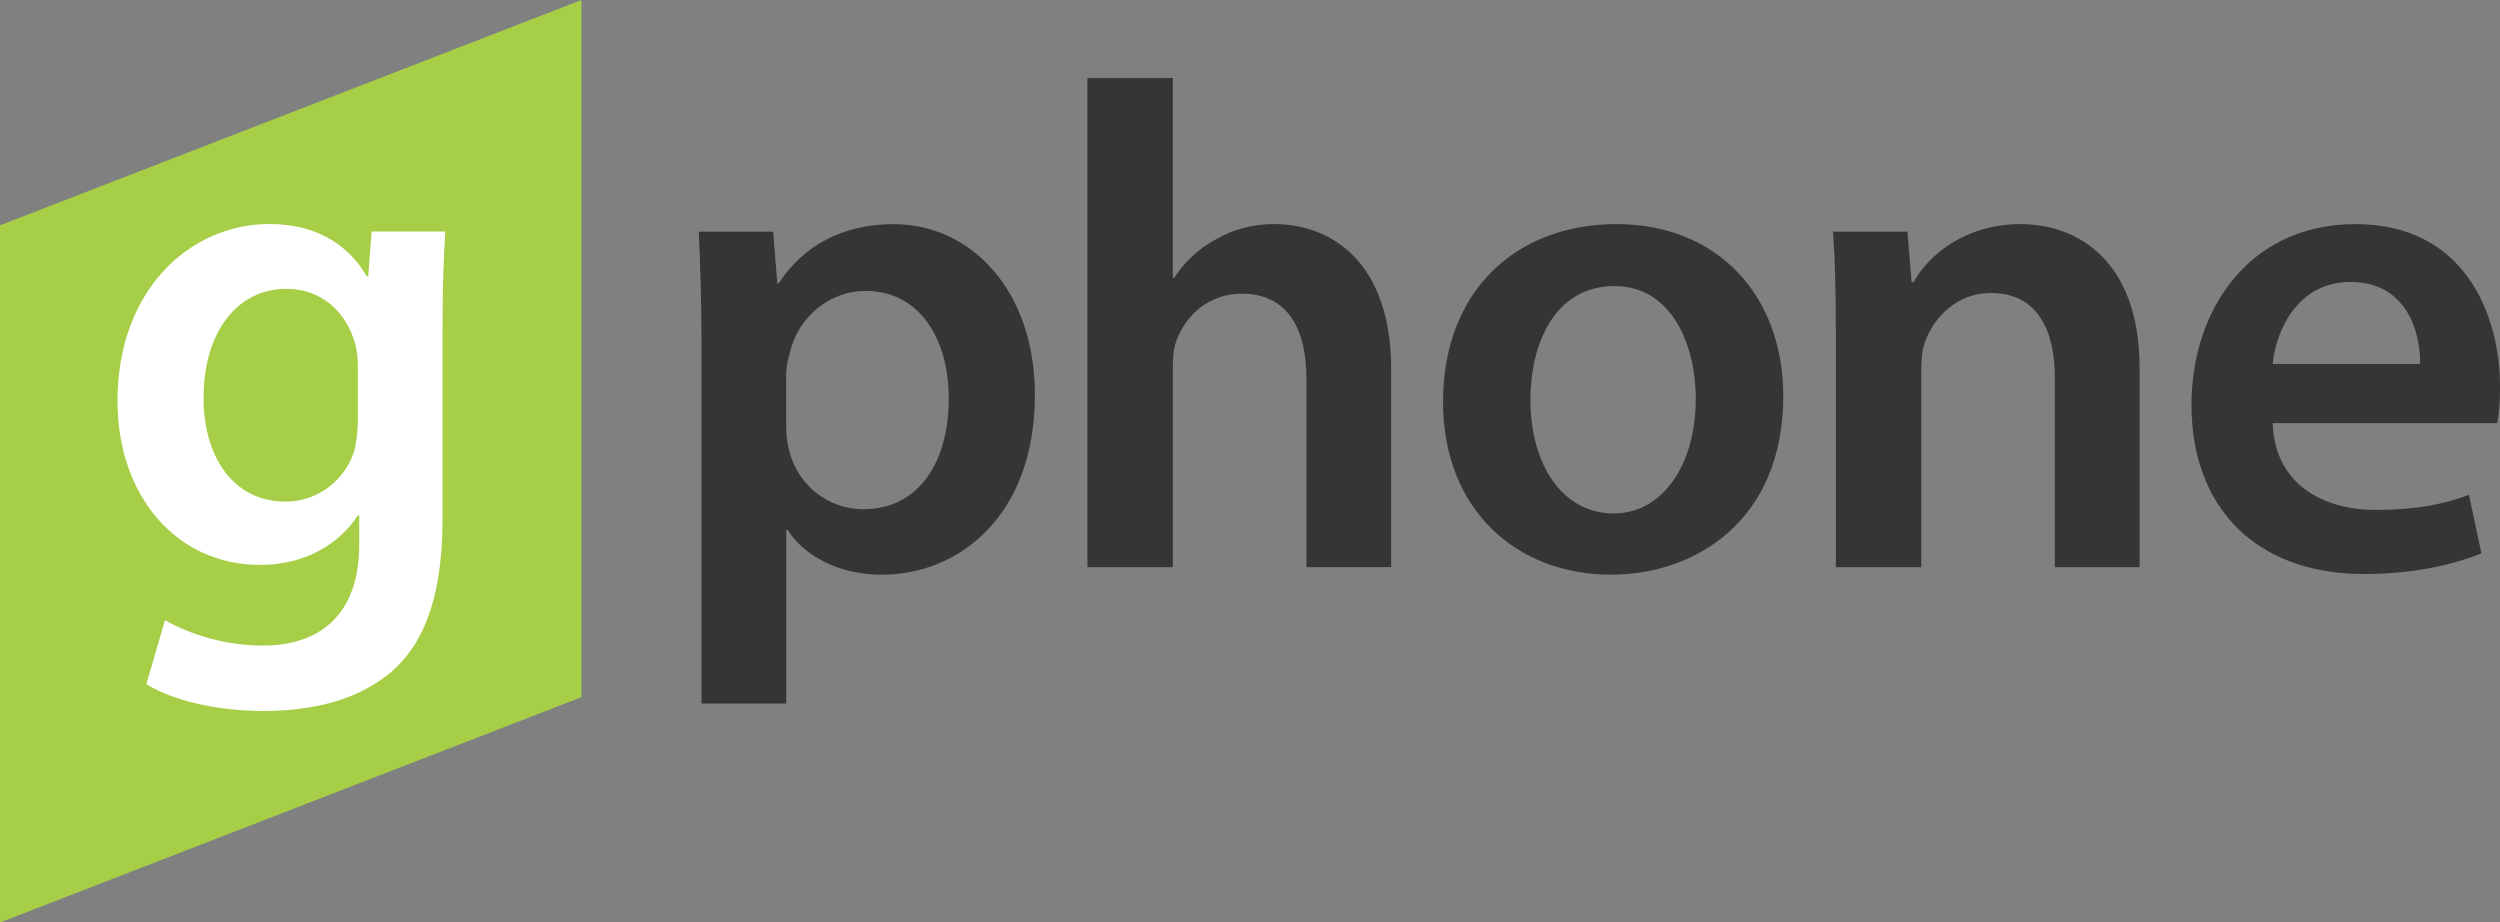
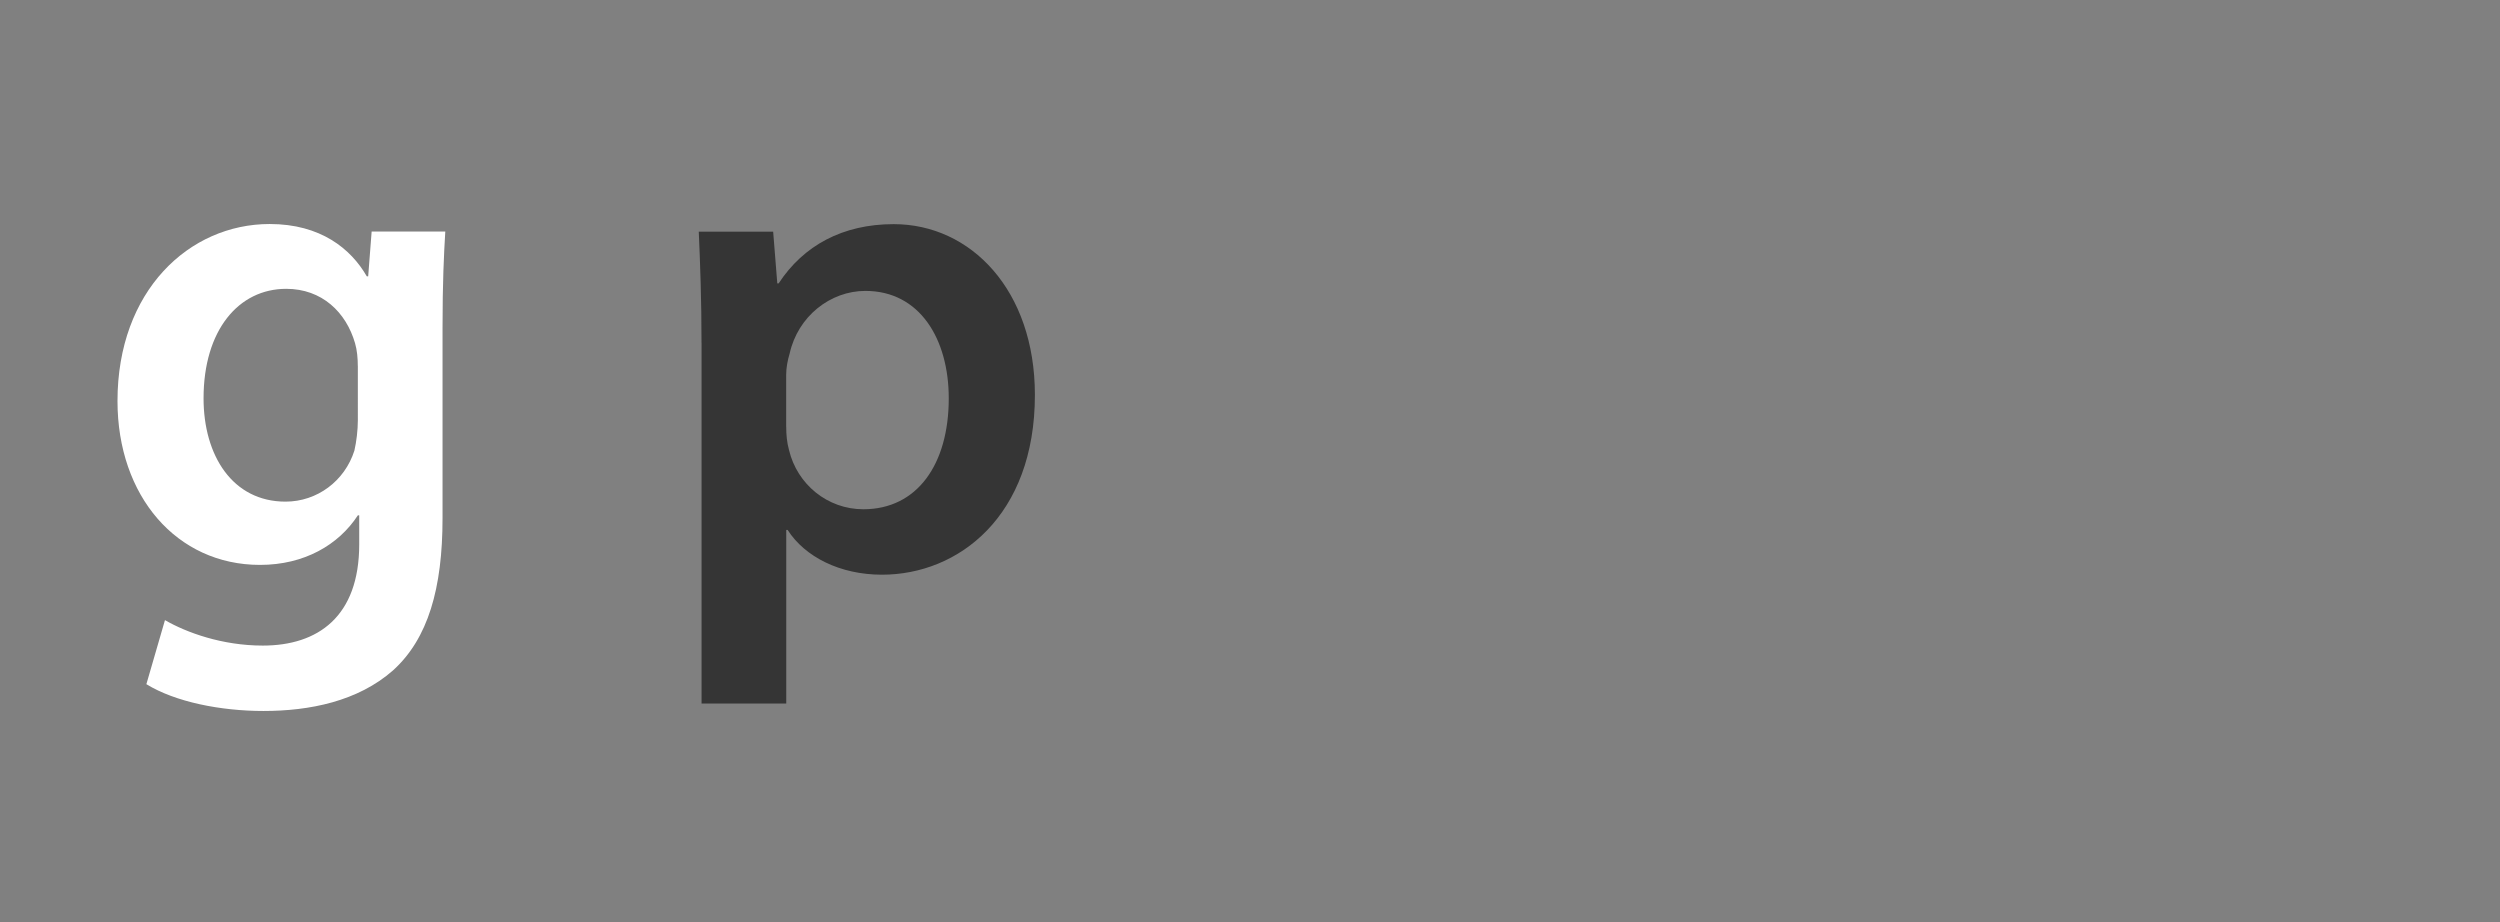
<svg xmlns="http://www.w3.org/2000/svg" version="1.1" id="Layer_1" x="0px" y="0px" width="59.984px" height="22.134px" viewBox="12.011 0 59.984 22.134" enable-background="new 12.011 0 59.984 22.134" xml:space="preserve">
  <rect x="12.011" y="0" width="59.984" height="22.134" fill="#808080" stroke="none" />
-   <polygon fill="#A6CE47" points="25.963,16.727 12.011,22.134 12.011,5.406 25.963,0 " />
  <path fill="#353535" d="M28.843,8.236c0-1.058-0.033-1.917-0.066-2.677h1.785l0.099,1.24h0.033c0.595-0.909,1.537-1.421,2.76-1.421  c1.851,0,3.388,1.586,3.388,4.098c0,2.909-1.834,4.313-3.669,4.313c-1.008,0-1.85-0.428-2.264-1.074h-0.033v4.166h-2.032V8.236z   M30.875,10.235c0,0.199,0.017,0.379,0.067,0.563c0.198,0.826,0.925,1.421,1.784,1.421c1.289,0,2.049-1.074,2.049-2.661  c0-1.421-0.694-2.578-2-2.578c-0.843,0-1.62,0.611-1.818,1.504c-0.05,0.165-0.083,0.347-0.083,0.512V10.235z" />
-   <path fill="#353535" d="M38.101,1.873h2.05v4.792h0.033c0.248-0.38,0.579-0.694,1.007-0.926c0.398-0.231,0.877-0.363,1.389-0.363  c1.372,0,2.81,0.909,2.81,3.487v4.744h-2.032V9.095c0-1.173-0.431-2.049-1.554-2.049c-0.793,0-1.355,0.529-1.57,1.141  c-0.066,0.165-0.082,0.379-0.082,0.611v4.811h-2.05V1.873z" />
-   <path fill="#353535" d="M54.798,9.508c0,2.958-2.083,4.28-4.131,4.28c-2.282,0-4.032-1.569-4.032-4.147  c0-2.644,1.734-4.264,4.164-4.264C53.194,5.377,54.798,7.062,54.798,9.508z M48.732,9.591c0,1.554,0.762,2.728,1.999,2.728  c1.157,0,1.968-1.142,1.968-2.761c0-1.256-0.563-2.694-1.95-2.694C49.31,6.864,48.732,8.252,48.732,9.591z" />
-   <path fill="#353535" d="M56.059,7.955c0-0.926-0.017-1.703-0.066-2.397h1.784l0.1,1.207h0.05c0.346-0.628,1.224-1.388,2.561-1.388  c1.405,0,2.859,0.909,2.859,3.454v4.778h-2.033V9.062c0-1.156-0.429-2.032-1.536-2.032c-0.811,0-1.371,0.578-1.585,1.19  c-0.067,0.182-0.084,0.429-0.084,0.661v4.728h-2.049V7.955z" />
-   <path fill="#353535" d="M66.54,10.153c0.051,1.455,1.191,2.082,2.479,2.082c0.942,0,1.62-0.132,2.231-0.363l0.299,1.405  c-0.694,0.279-1.652,0.496-2.81,0.496c-2.611,0-4.147-1.603-4.147-4.066c0-2.231,1.354-4.33,3.932-4.33  c2.61,0,3.472,2.148,3.472,3.917c0,0.38-0.033,0.678-0.067,0.859H66.54z M70.076,8.732c0.018-0.744-0.312-1.967-1.668-1.967  c-1.256,0-1.784,1.141-1.868,1.967H70.076z" />
  <path fill="#FFFFFF" d="M22.695,5.558c-0.033,0.546-0.066,1.207-0.066,2.314v4.562c0,1.684-0.347,2.891-1.189,3.652  c-0.843,0.742-2,0.973-3.107,0.973c-1.024,0-2.115-0.215-2.81-0.643l0.446-1.537c0.513,0.297,1.372,0.611,2.347,0.611  c1.322,0,2.314-0.693,2.314-2.43v-0.695h-0.033c-0.463,0.711-1.289,1.189-2.347,1.189c-2,0-3.42-1.652-3.42-3.932  c0-2.644,1.718-4.247,3.652-4.247c1.223,0,1.95,0.595,2.33,1.256h0.033l0.083-1.075H22.695z M20.596,8.781  c0-0.182-0.017-0.38-0.066-0.546c-0.215-0.743-0.793-1.305-1.652-1.305c-1.141,0-1.983,0.991-1.983,2.627  c0,1.372,0.694,2.479,1.967,2.479c0.76,0,1.421-0.497,1.652-1.224c0.05-0.215,0.083-0.495,0.083-0.727V8.781z" />
</svg>